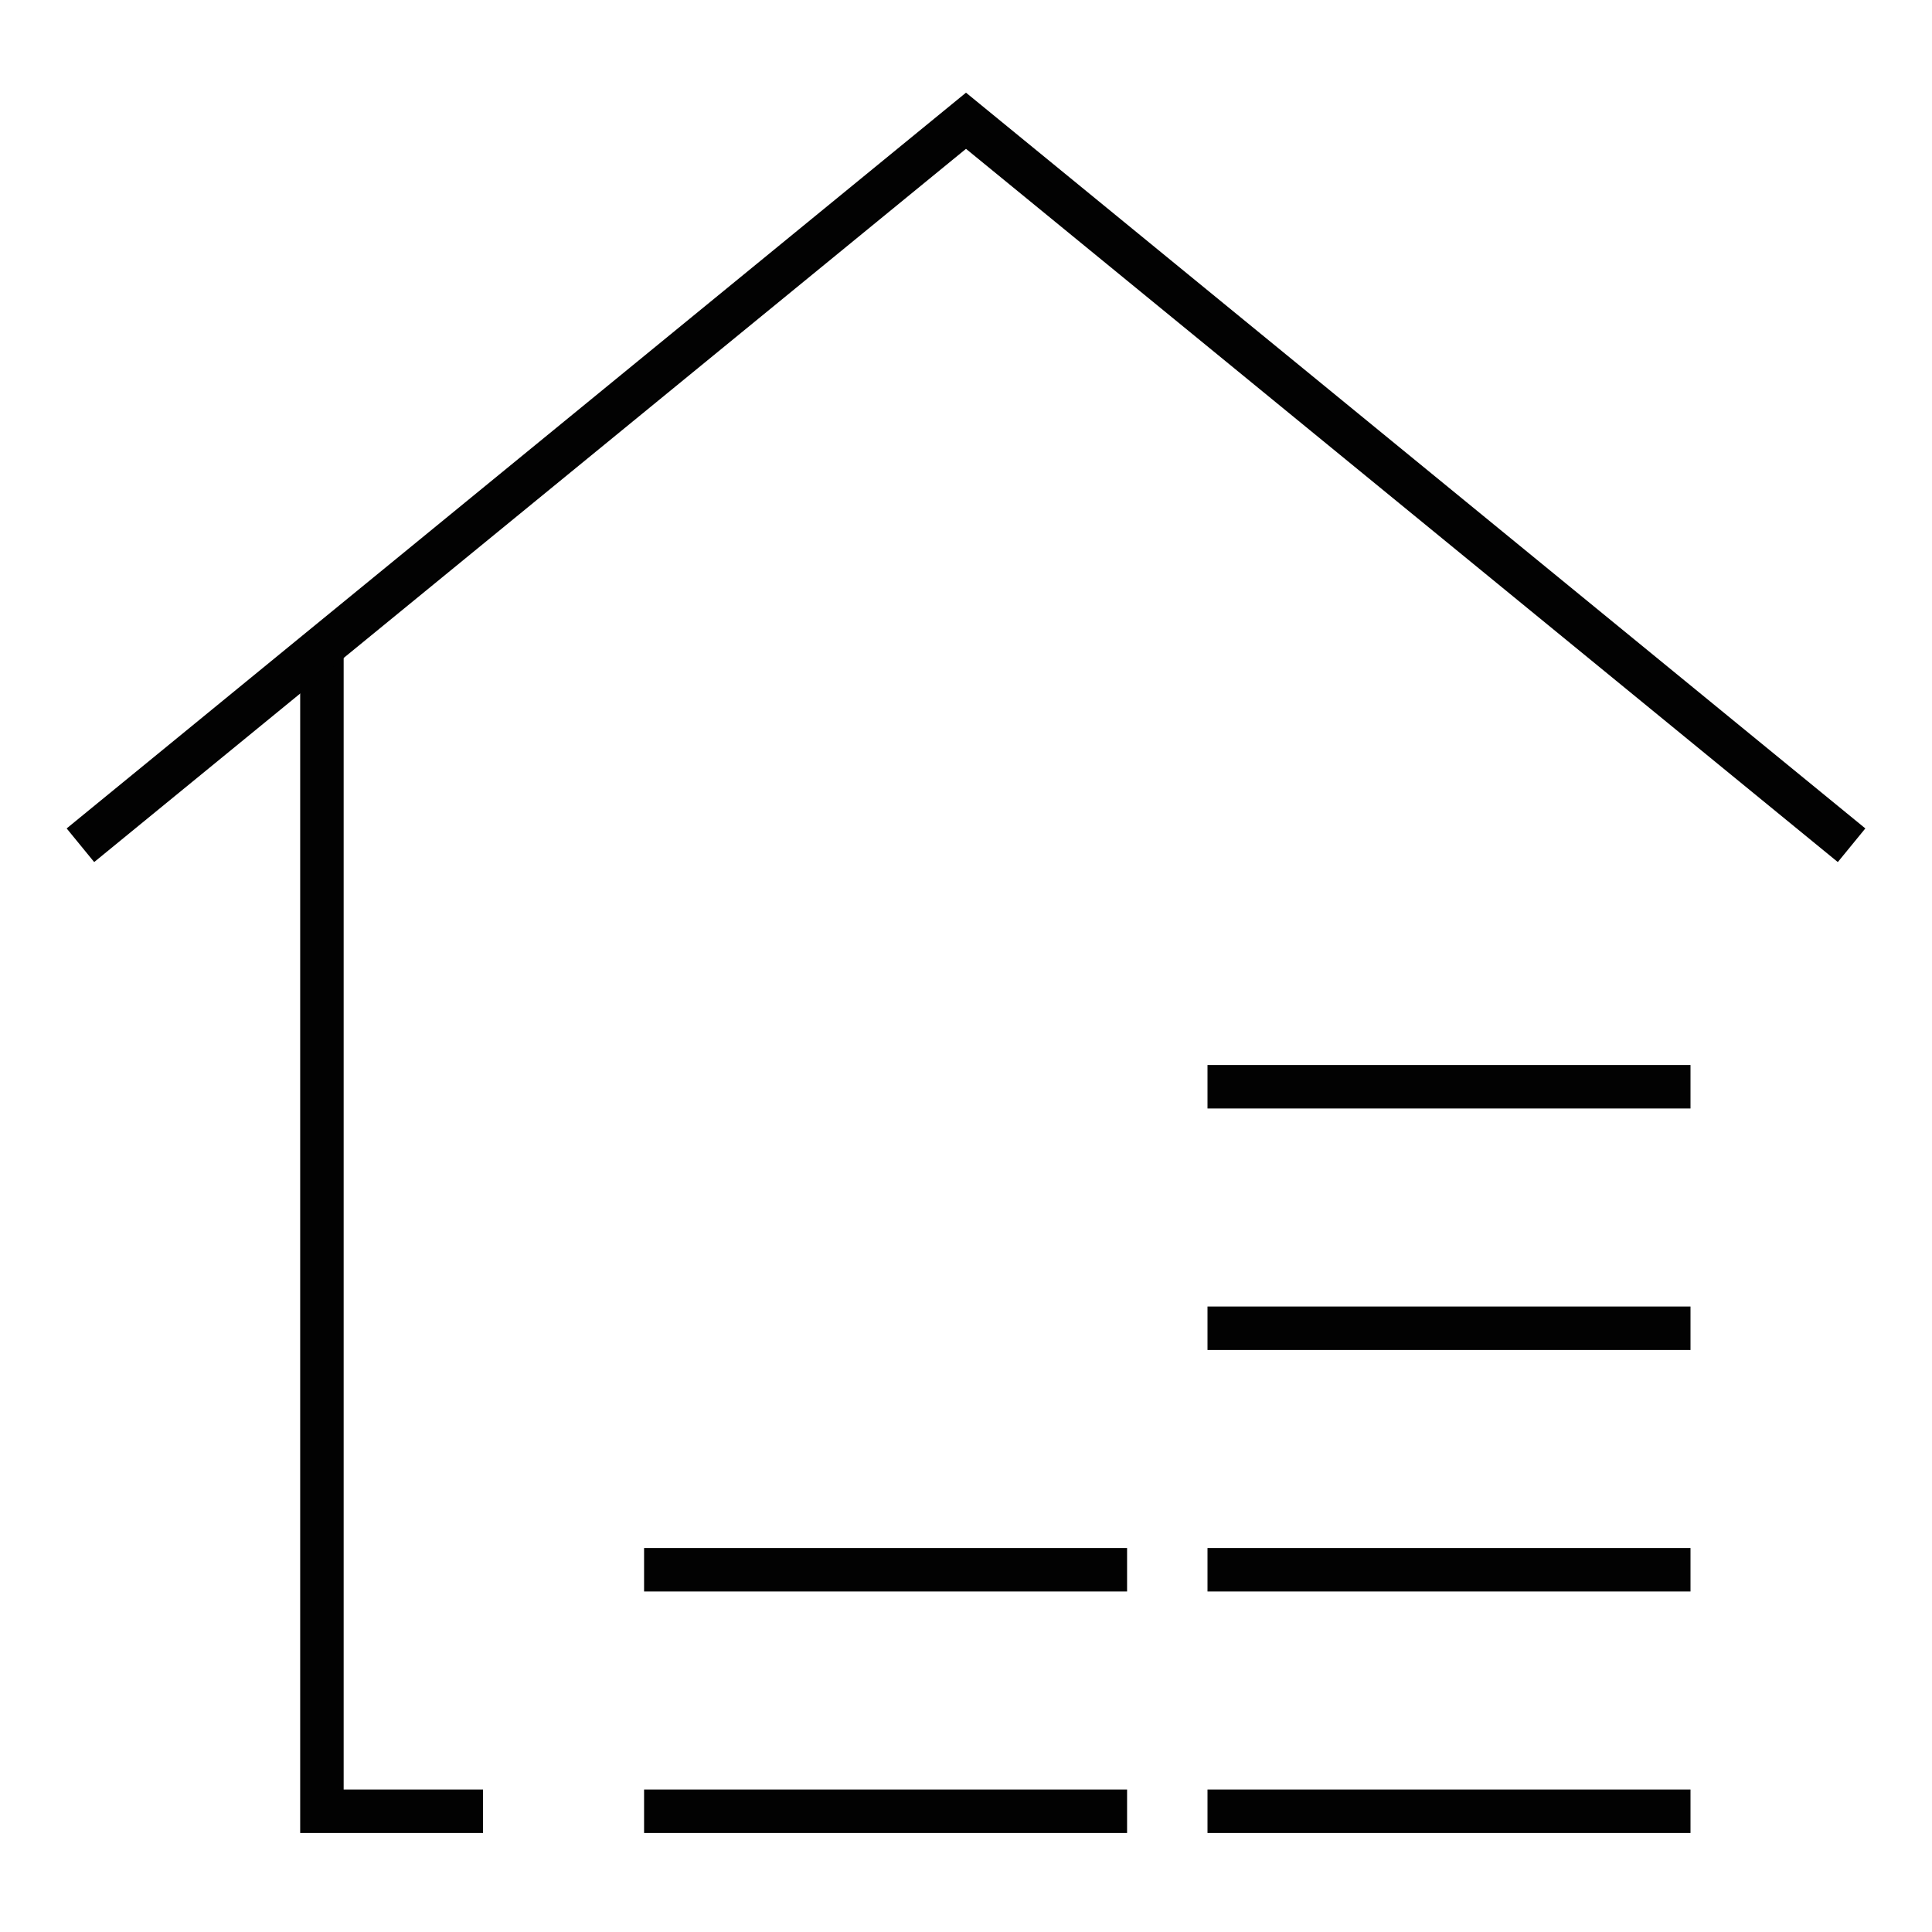
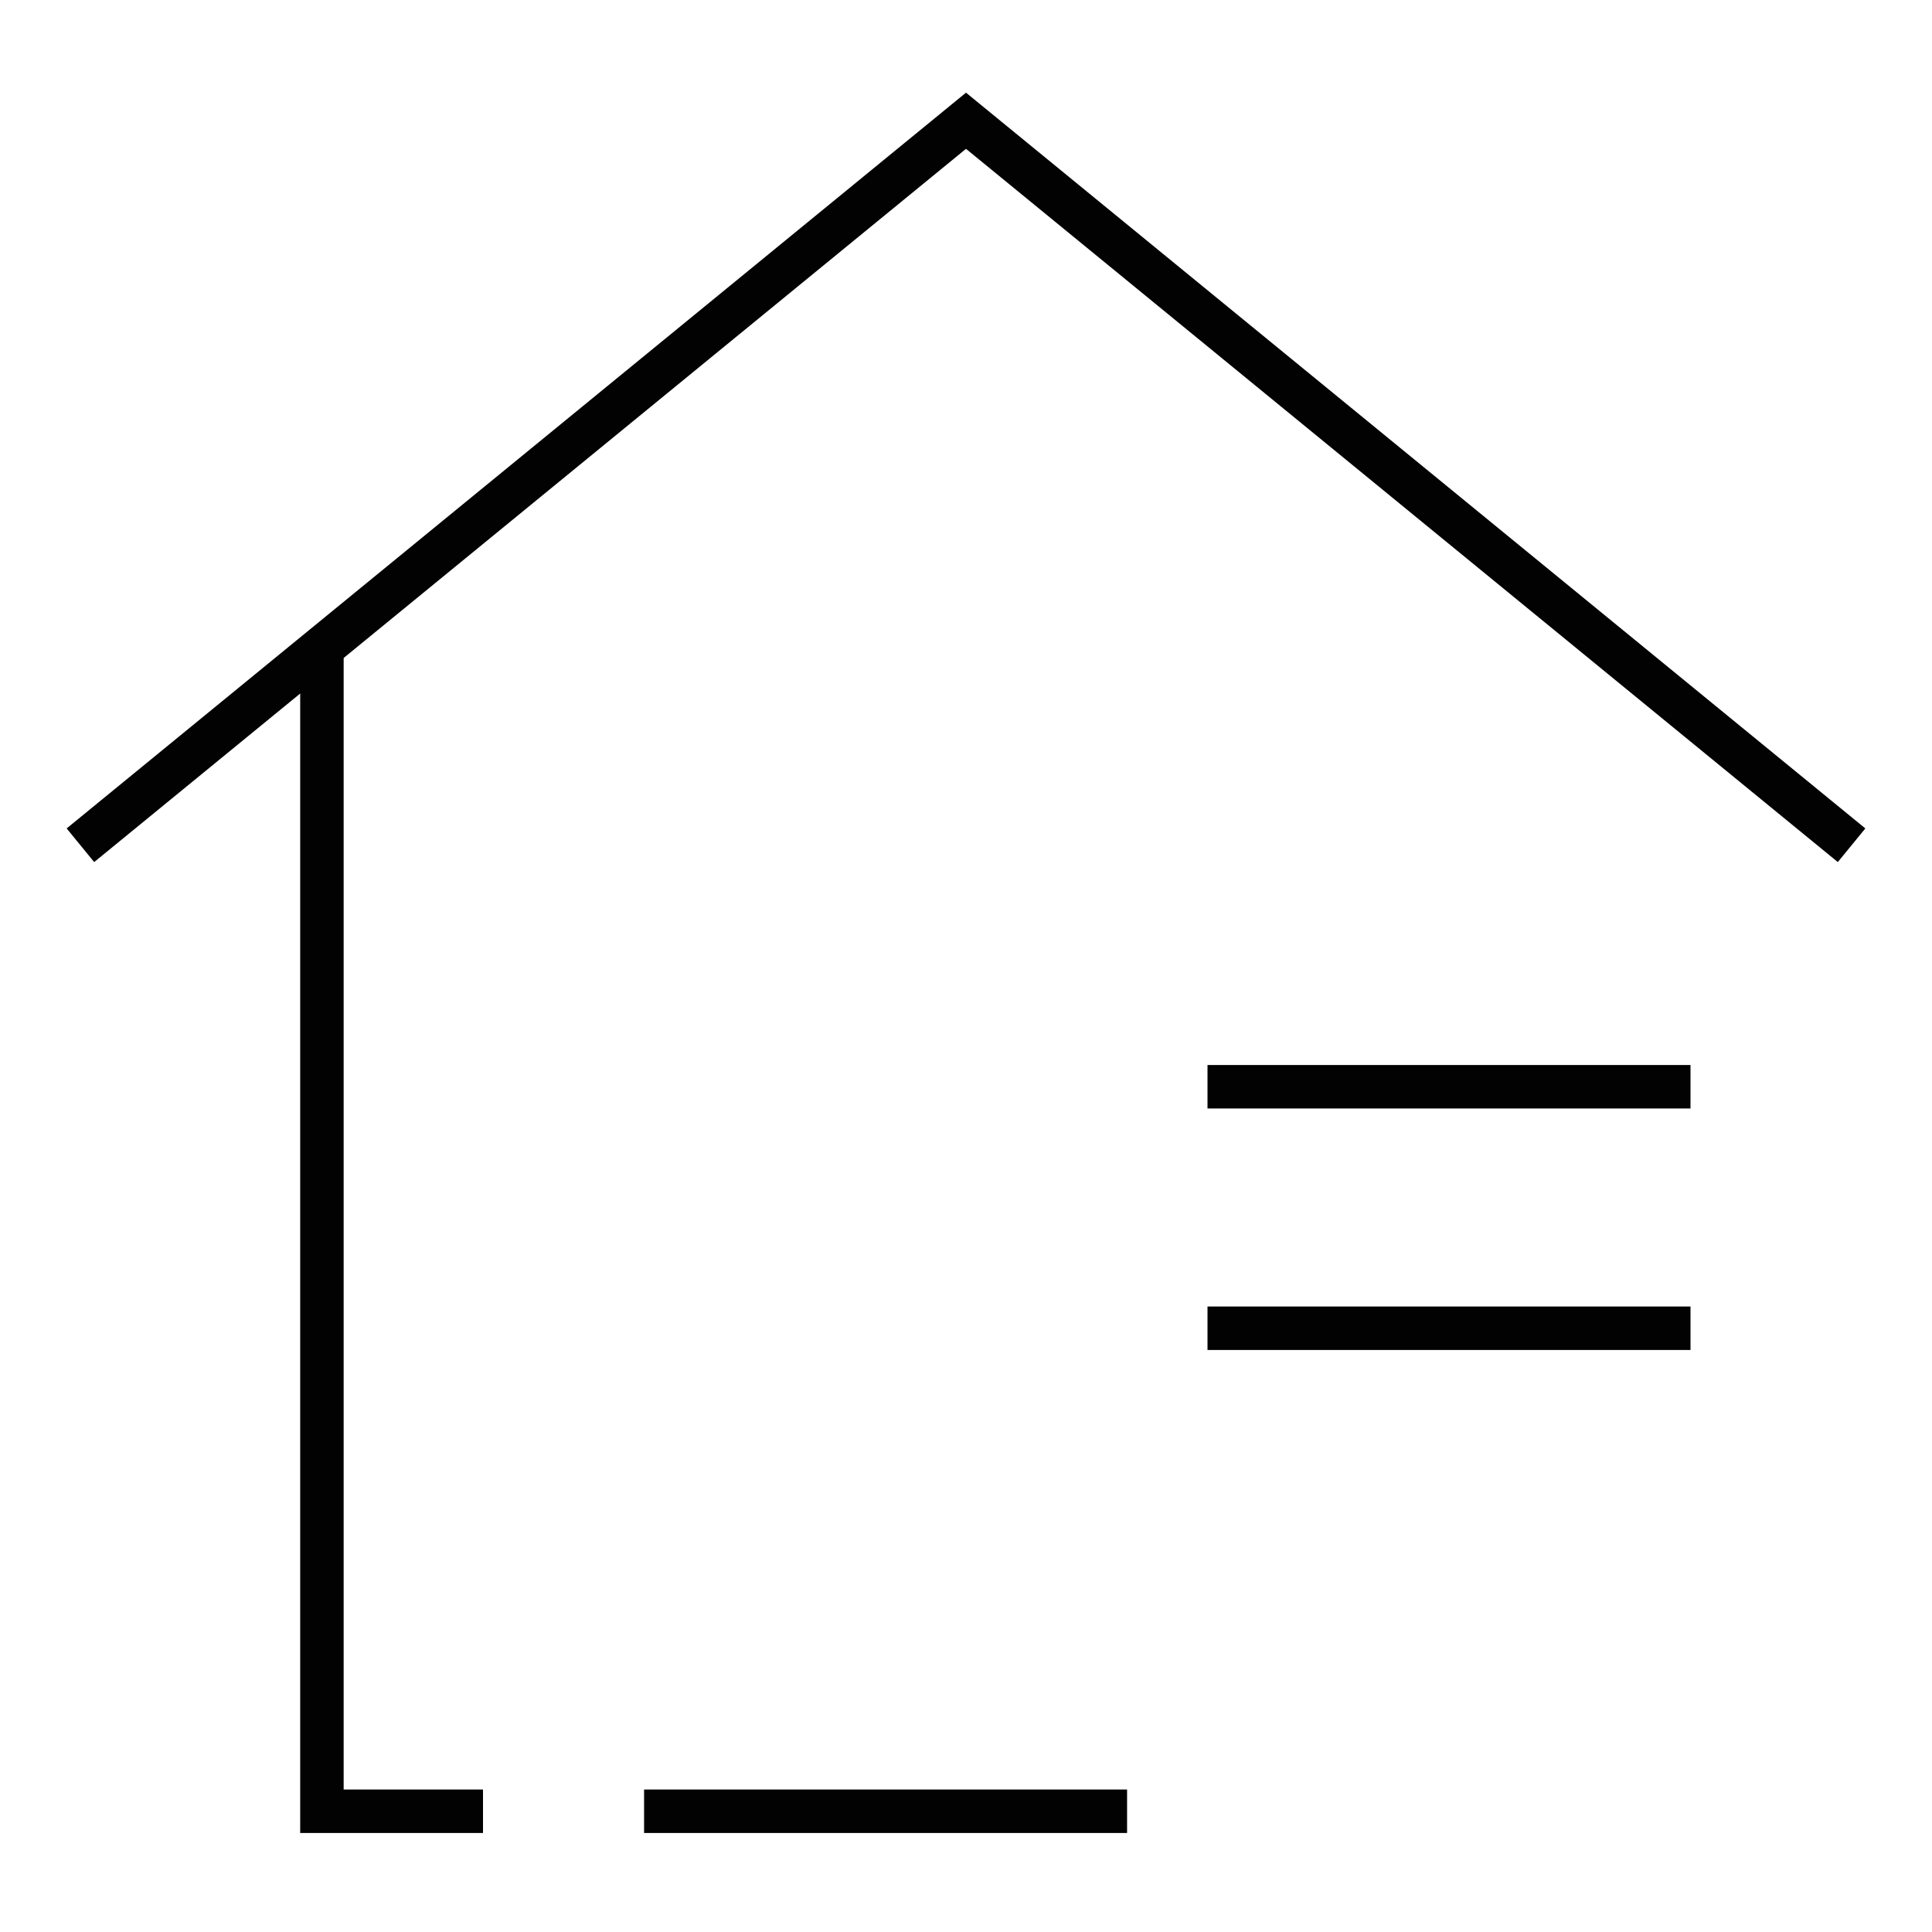
<svg xmlns="http://www.w3.org/2000/svg" version="1.1" id="Layer_1" x="0px" y="0px" viewBox="0 0 800 800" style="enable-background:new 0 0 800 800;" xml:space="preserve">
  <style type="text/css"> .st0{fill:none;stroke:#020202;stroke-width:18;stroke-miterlimit:333.333;} </style>
  <polyline class="st0" points="200,750 133.3,750 133.3,268.4 " />
  <polyline class="st0" points="766.7,350 400,50 33.3,350 " />
-   <line class="st0" x1="500" y1="750" x2="700" y2="750" />
  <line class="st0" x1="266.7" y1="750" x2="466.7" y2="750" />
-   <line class="st0" x1="500" y1="650" x2="700" y2="650" />
-   <line class="st0" x1="266.7" y1="650" x2="466.7" y2="650" />
  <line class="st0" x1="500" y1="550" x2="700" y2="550" />
  <line class="st0" x1="500" y1="450" x2="700" y2="450" />
</svg>